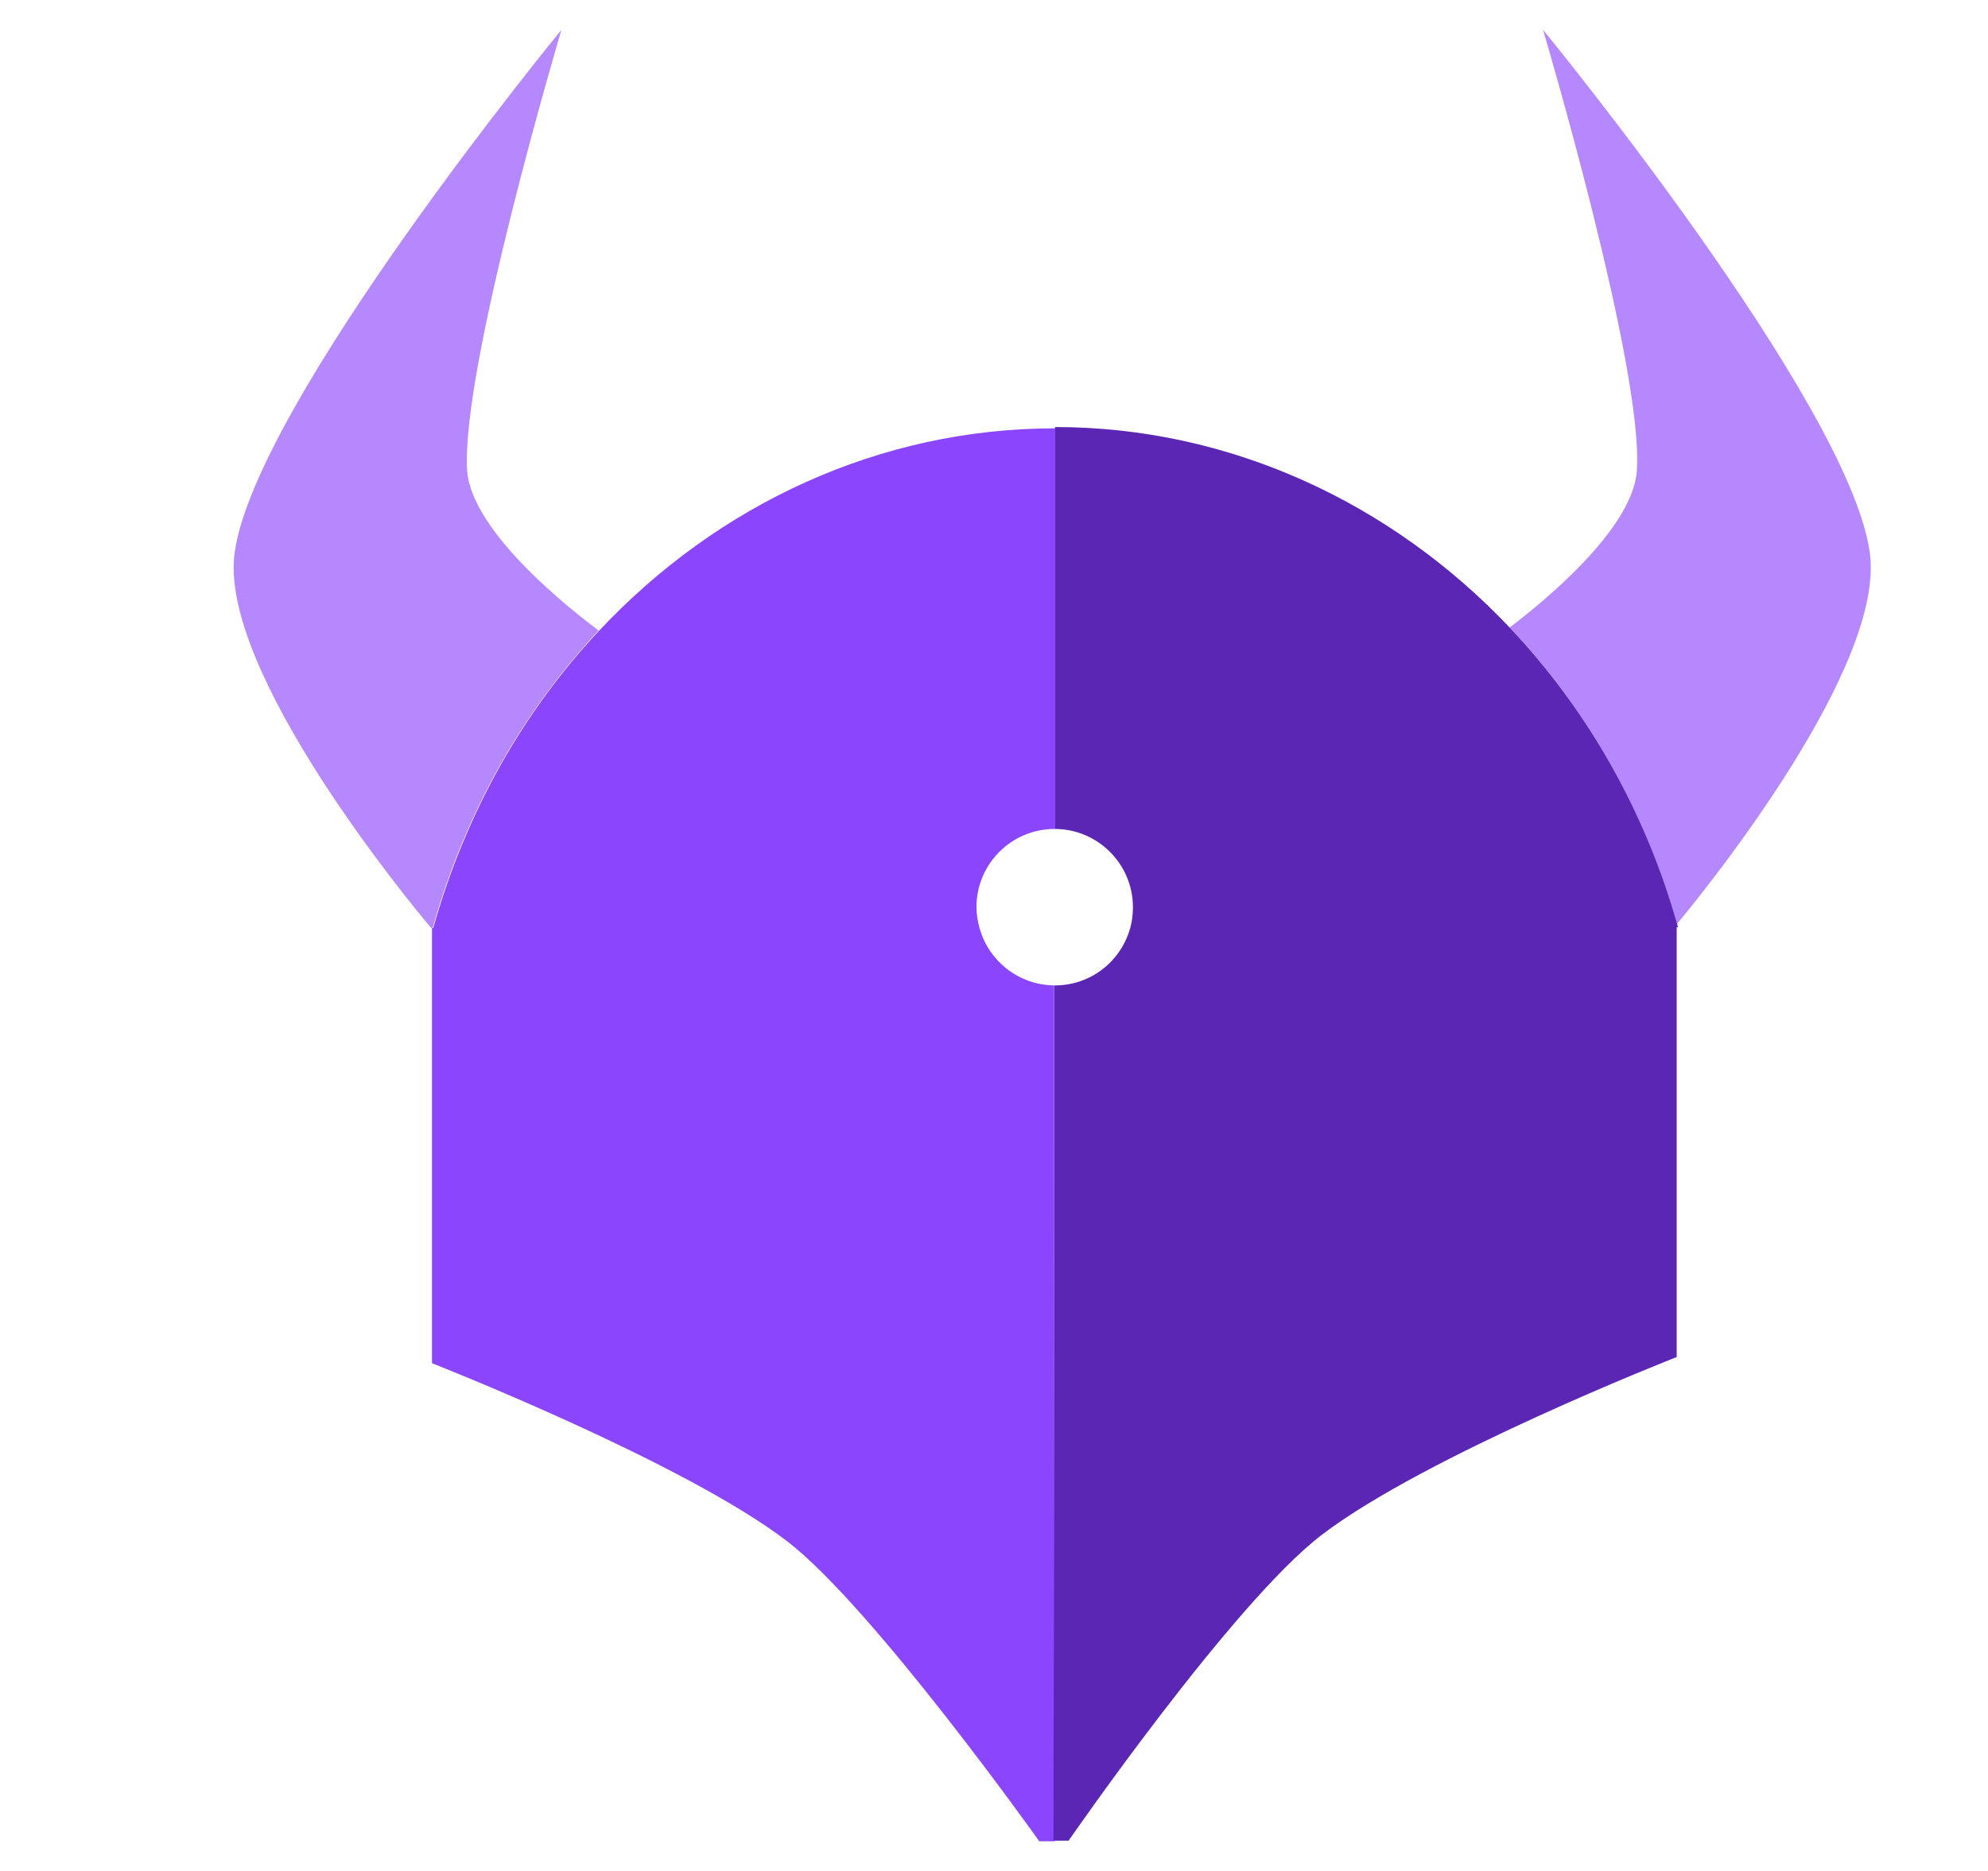
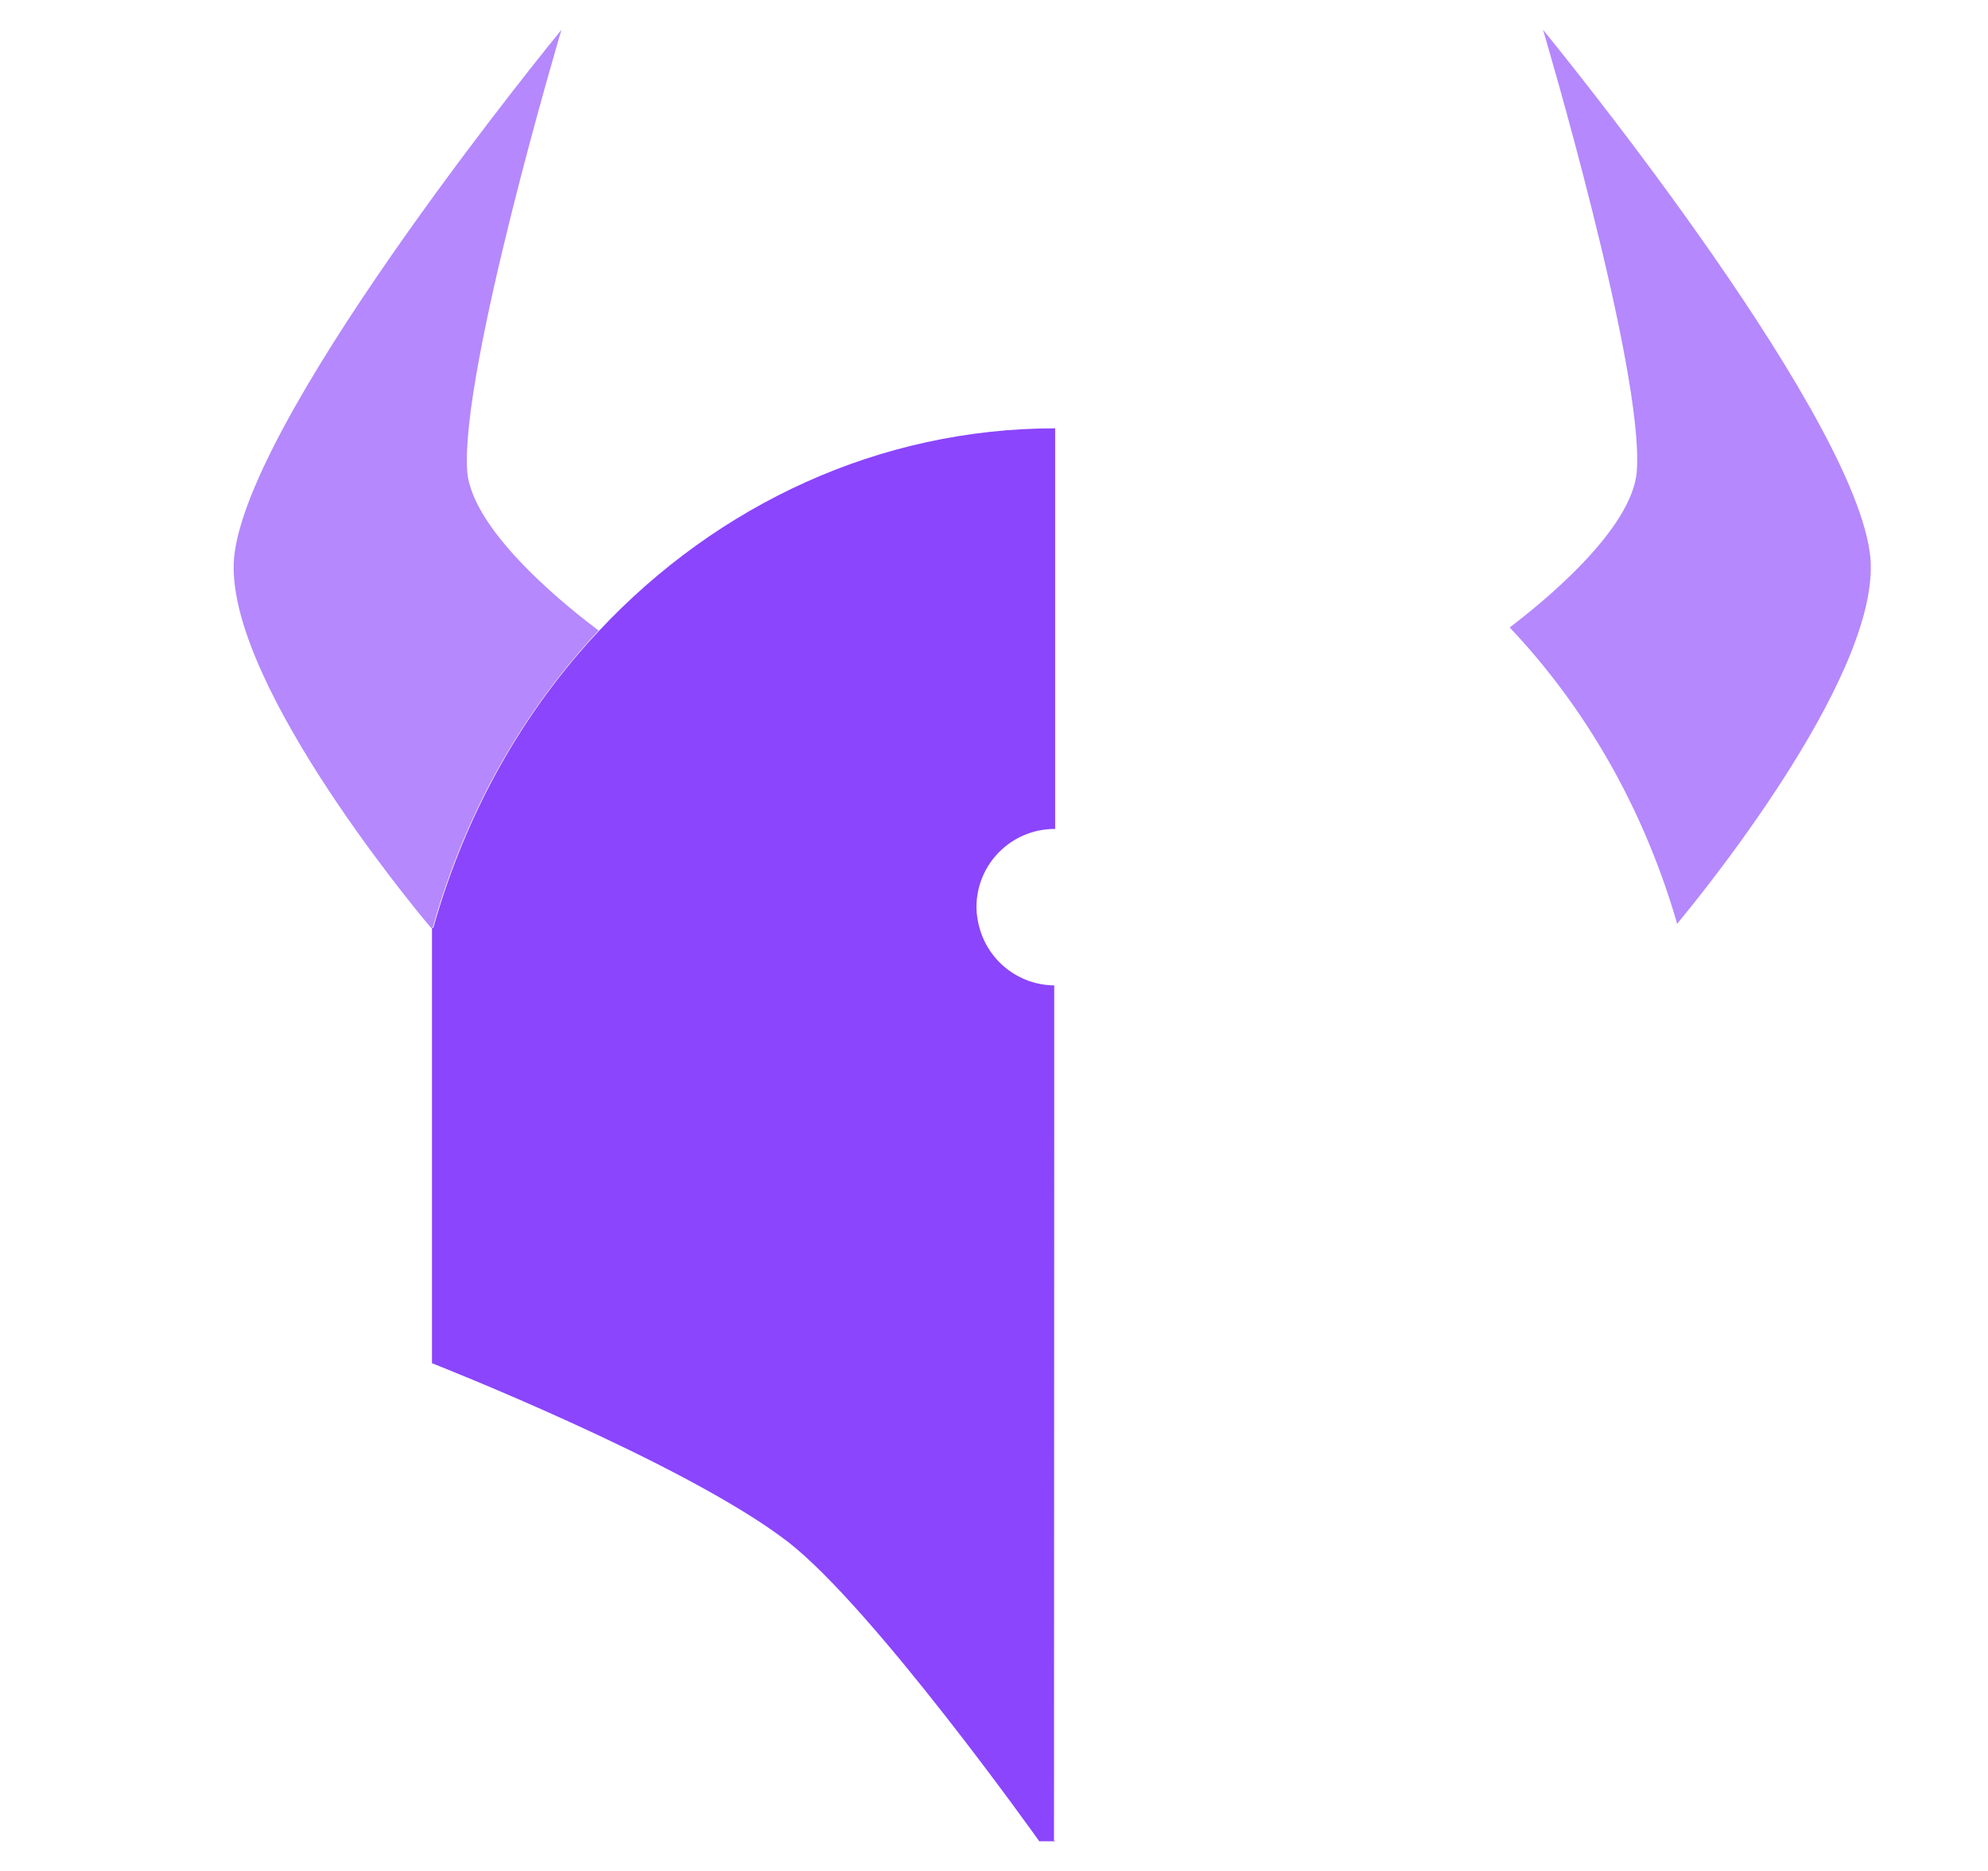
<svg xmlns="http://www.w3.org/2000/svg" fill="none" height="16" viewBox="0 0 17 16" width="17">
  <path d="m3.7 7.935c.277-.987.772-1.852 1.419-2.543-.218-.163-1.083-.835-1.124-1.364-.059-.865.806-3.773.806-3.773s-2.613 3.182-2.794 4.468c-.144 1.009 1.508 3.012 1.682 3.215v-.004zm10.637-.052v.007c0 .004.004.007.004.011.288-.347 1.785-2.214 1.648-3.178-.181-1.286-2.794-4.468-2.794-4.468s.865 2.909.802 3.773c-.037.506-.824 1.138-1.087 1.338.647.684 1.142 1.541 1.427 2.517z" fill="#8b45fc" opacity=".64" />
-   <path d="m14.337 7.891v-.007c-.281-.976-.78-1.833-1.427-2.517-1.016-1.072-2.399-1.715-3.888-1.715v3.437h.004c.366.004.662.303.662.669 0 .044-.004.085-.011.126-.059.307-.325.54-.65.543h-.011v1.275l-.007 6.039h.129s1.404-2.033 2.162-2.613c.887-.68 3.038-1.523 3.038-1.523v-3.674l.011-.004c-.004-.007-.004-.018-.007-.026 0-.004-.004-.007-.004-.011z" fill="#4000a8" opacity=".85" />
  <path d="m9.015 9.702v-1.275c-.307-.004-.562-.211-.639-.492-.015-.055-.026-.115-.026-.177 0-.37.299-.669.669-.669h.004v-3.426c-1.497 0-2.883.647-3.899 1.73-.647.687-1.142 1.556-1.419 2.543h-.011v3.722s2.151.843 3.038 1.523c.735.566 2.155 2.565 2.155 2.565h.133v-.004h-.007z" fill="#6407fb" opacity=".75" />
</svg>